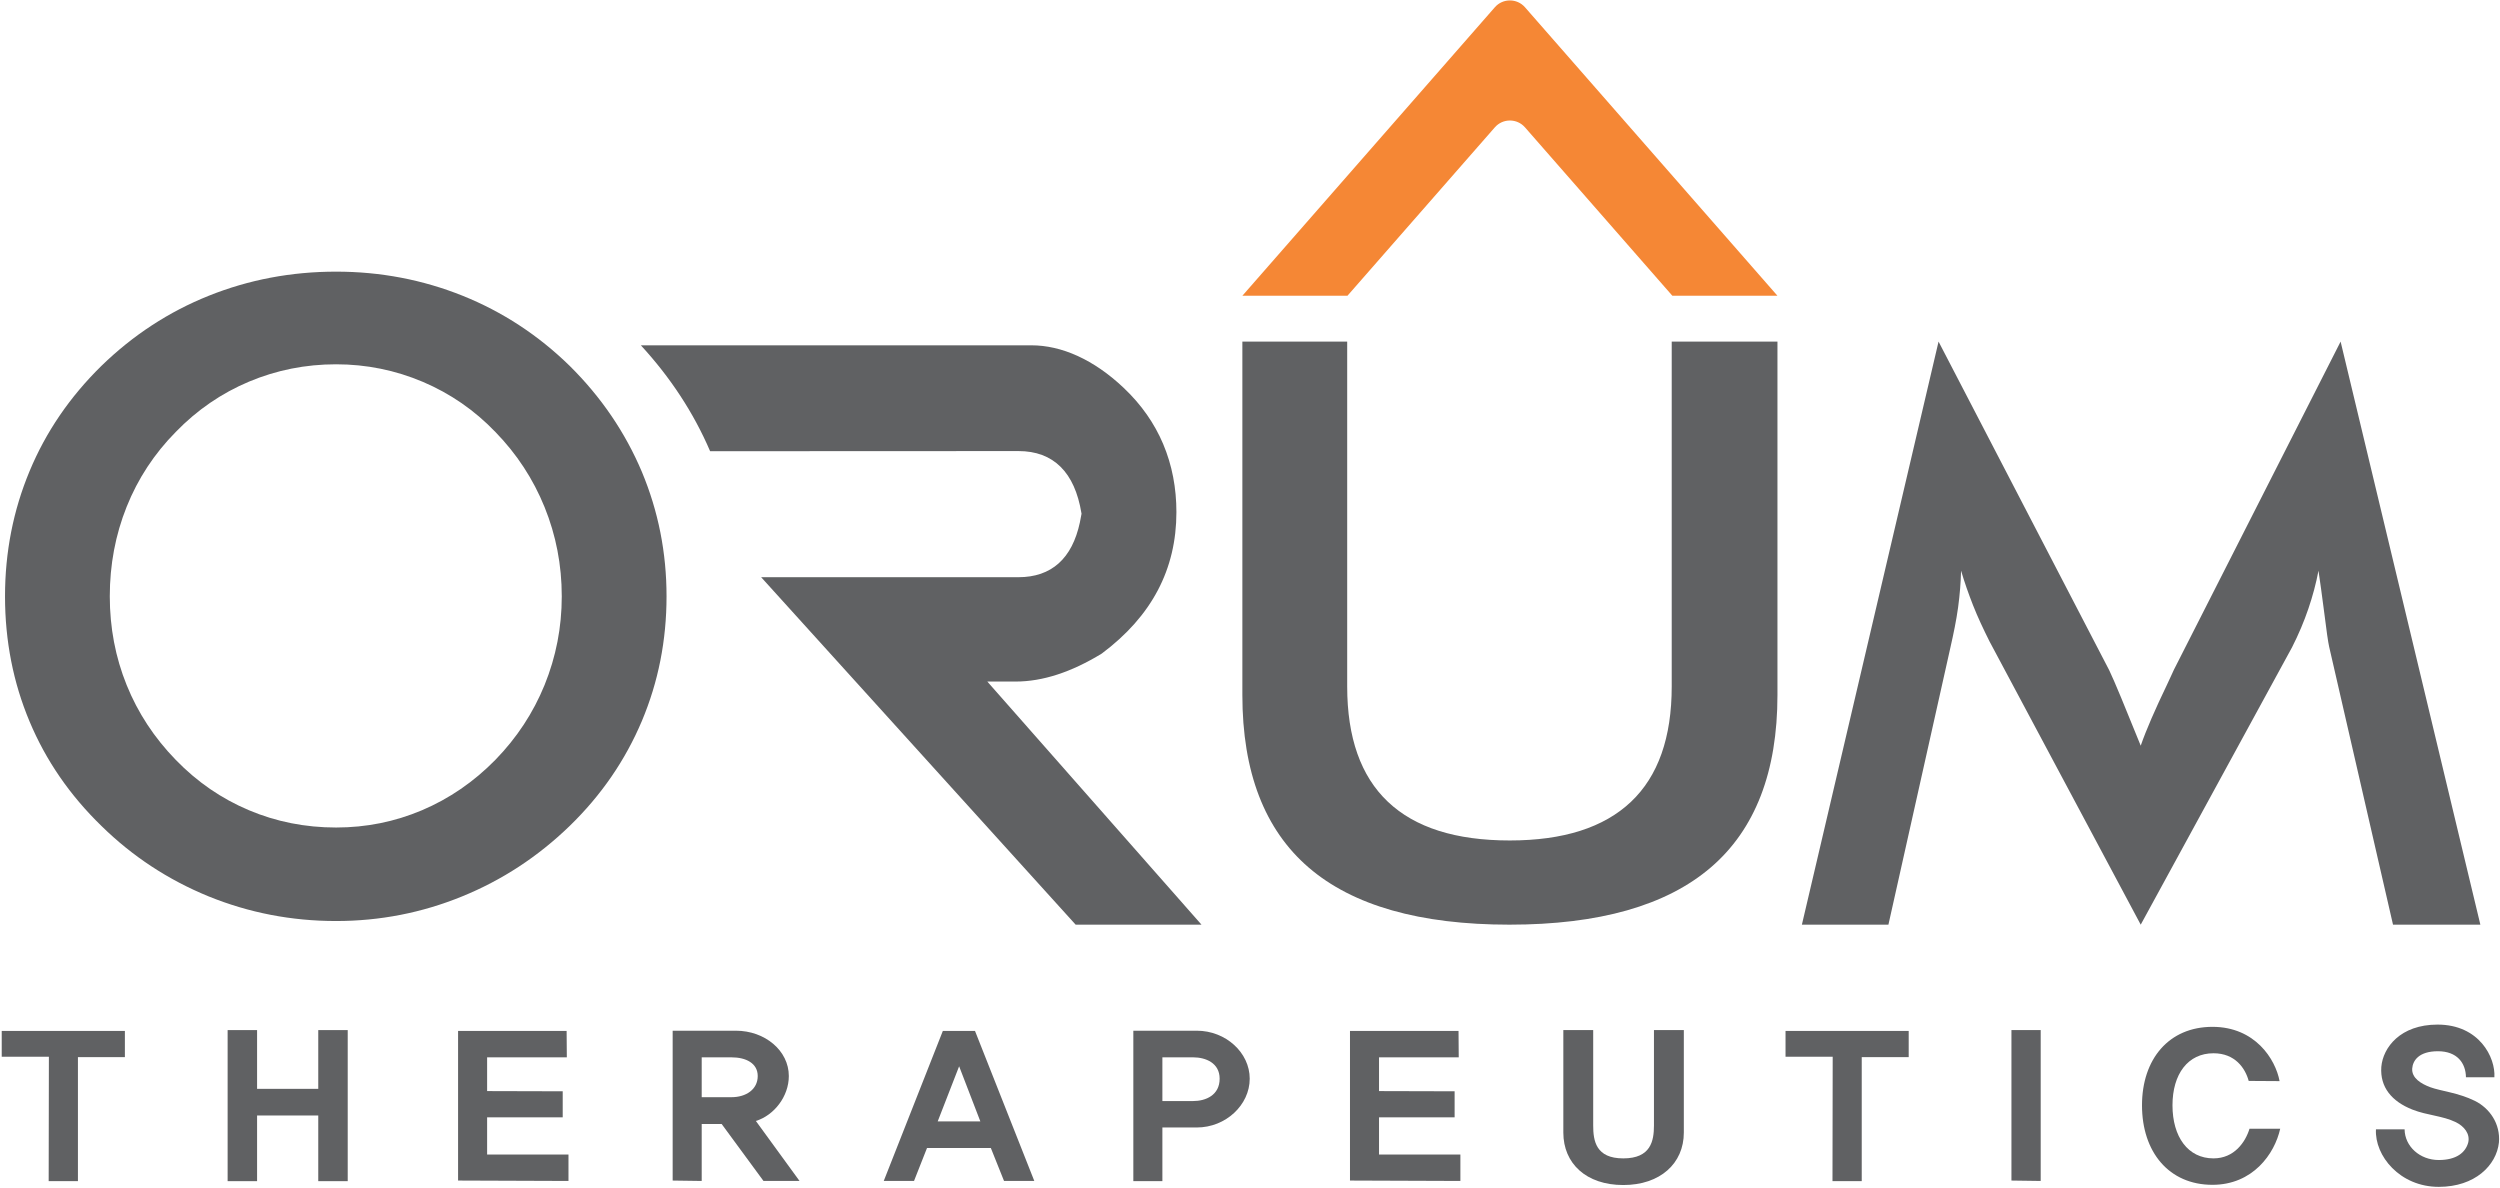
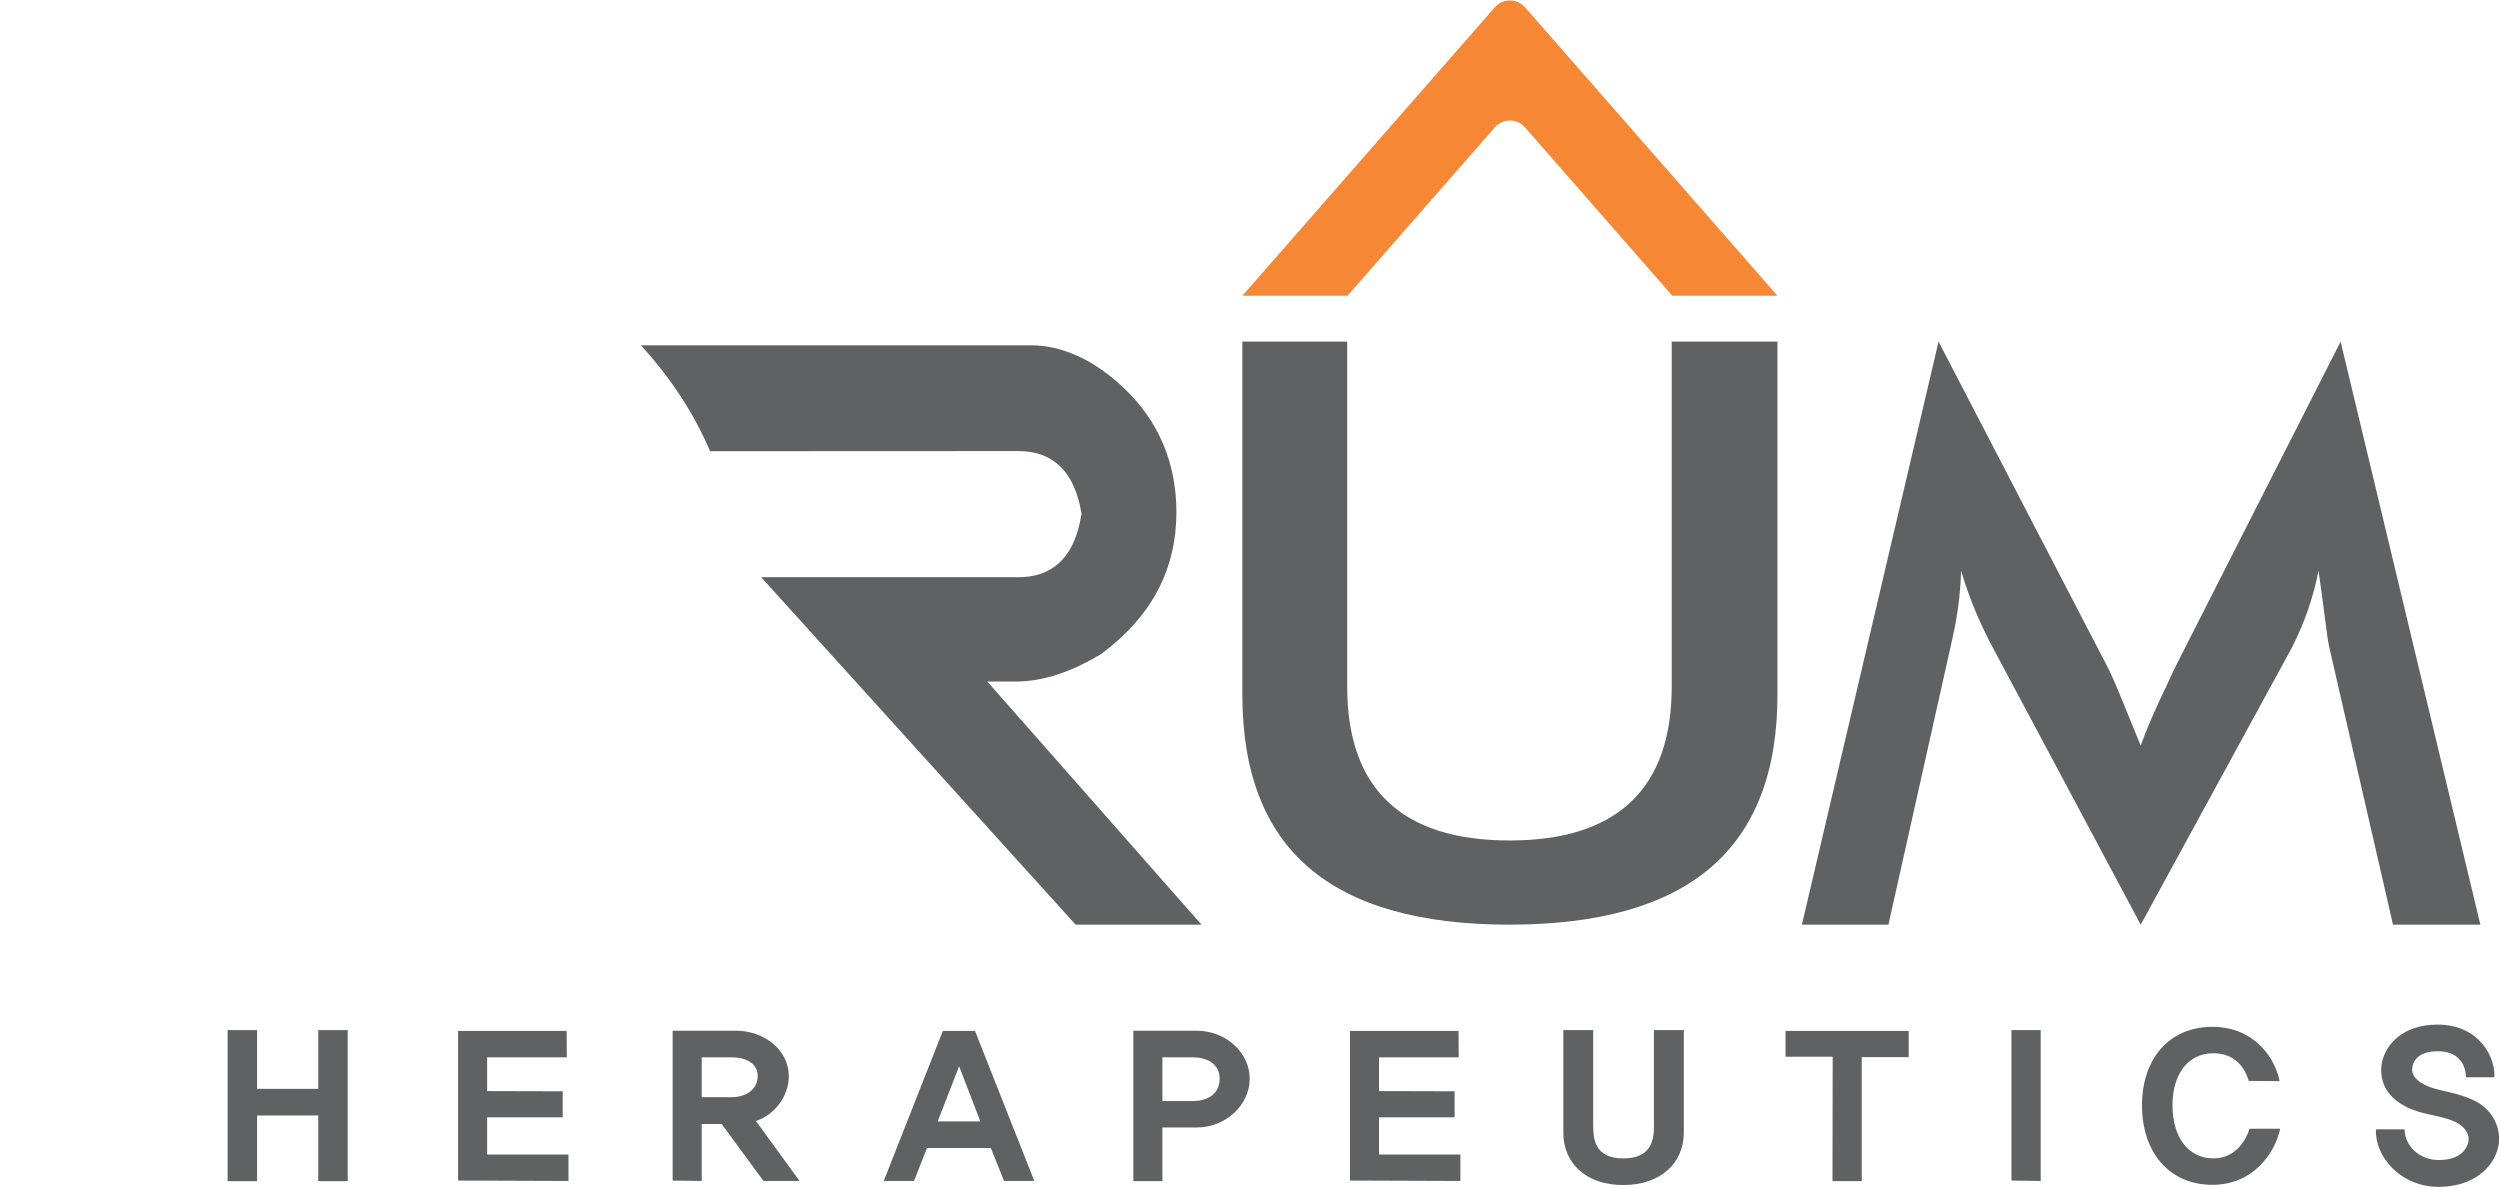
<svg xmlns="http://www.w3.org/2000/svg" width="1073" height="510" viewBox="0 0 1073 510" fill="none">
  <path fill-rule="evenodd" clip-rule="evenodd" d="M999.667 277.568C999.237 275.717 998.504 270.589 997.467 262.252C996.613 255.296 995.734 249.503 995.096 244.939C994.059 250.395 992.596 255.857 990.758 261.252C988.914 266.694 986.572 272.264 983.704 277.899L918.798 396.866L853.895 275.285C851.22 269.92 848.808 264.812 846.838 259.803C844.872 254.79 843.132 249.841 841.69 244.939C841.575 249.945 841.159 255.188 840.416 260.698C839.67 266.197 838.467 271.937 837.119 277.899L810.509 396.866H773.372L832.028 146.612L905.265 287.645C906.386 289.952 908.113 293.993 910.413 299.506C912.724 305.056 915.501 311.924 918.798 320.048C921.17 313.2 924.967 304.519 930.021 293.989C931.369 291.175 932.331 288.952 933.027 287.48L1004.59 146.612L1064.57 396.866H1027.08L999.667 277.568Z" fill="#606163" />
-   <path d="M233.742 293.98C228.847 305.993 221.79 316.705 212.618 326.123C203.328 335.599 192.798 342.781 181.157 347.74C169.448 352.692 157.188 355.171 144.243 355.171C131.051 355.171 118.531 352.692 106.829 347.74C95.059 342.781 84.593 335.599 75.425 326.123C66.256 316.705 59.199 305.993 54.368 294.038C49.534 282.089 47.122 269.391 47.122 255.95C47.122 242.386 49.534 229.566 54.368 217.486C59.199 205.41 66.256 194.694 75.425 185.404C84.593 175.929 95.126 168.743 106.893 163.791C118.723 158.832 131.172 156.356 144.243 156.356C157.252 156.356 169.698 158.893 181.525 163.909C193.295 168.929 203.639 176.05 212.618 185.404C221.79 194.816 228.847 205.595 233.742 217.672C238.634 229.752 241.11 242.508 241.11 255.95C241.11 269.266 238.634 281.9 233.742 293.98ZM275.484 202.498C268.366 185.654 258.086 170.48 244.516 157.035C231.016 143.843 215.655 133.81 198.561 126.936C181.403 120.062 163.316 116.589 144.243 116.589C124.98 116.589 106.768 120.062 89.61 126.936C72.455 133.81 57.094 143.843 43.527 157.035C29.964 170.351 19.68 185.404 12.681 202.248C5.688 219.037 2.154 236.934 2.154 255.95C2.154 275.09 5.688 292.987 12.681 309.645C19.68 326.373 29.964 341.301 43.527 354.486C56.848 367.559 72.144 377.592 89.492 384.713C106.893 391.773 125.102 395.303 144.243 395.303C163.07 395.303 181.093 391.773 198.247 384.777C215.47 377.778 230.891 367.681 244.516 354.486C258.086 341.301 268.366 326.309 275.484 309.466C282.548 292.68 286.078 274.84 286.078 255.95C286.078 237.184 282.548 219.405 275.484 202.498Z" fill="#606163" />
  <path fill-rule="evenodd" clip-rule="evenodd" d="M533.222 146.608H578.214V294.64C578.214 316.558 584.041 333.104 595.696 344.133C607.371 355.193 624.78 360.727 647.988 360.727C671.007 360.727 688.345 355.193 700.023 344.133C711.675 333.104 717.502 316.575 717.502 294.64V146.608H762.885V298.275C762.885 331.222 753.355 355.96 734.258 372.32C715.158 388.677 686.334 396.866 647.863 396.866C609.392 396.866 580.69 388.677 561.721 372.374C542.752 356.075 533.222 331.347 533.222 298.275V146.608Z" fill="#606163" />
  <path d="M423.753 292.521H435.901C441.702 292.521 447.678 291.518 453.823 289.518C459.988 287.515 466.336 284.508 472.866 280.519C483.578 272.52 491.605 263.463 496.933 253.359C502.253 243.272 504.915 232.087 504.915 219.818C504.915 209.572 503.101 199.701 499.213 190.526C495.524 181.827 489.953 173.723 482.312 166.494C475.758 160.285 469.133 155.819 462.697 152.86C455.738 149.654 448.978 148.212 442.729 148.212H275.06C287.677 161.93 297.647 177.047 304.782 193.658L387.457 193.624L437.107 193.597C444.627 193.597 450.688 195.86 455.245 200.393C459.725 204.842 462.704 211.457 464.147 220.223L464.197 220.507L464.143 220.777L463.498 224.162L463.491 224.199C461.819 231.982 458.785 237.843 454.397 241.775C449.961 245.745 444.191 247.738 437.107 247.738H326.683L461.67 396.868H515.685L423.753 292.521Z" fill="#606163" />
  <path d="M654.522 54.658L717.779 126.94H762.882L654.522 3.118C651.096 -0.793 645.009 -0.793 641.583 3.118L533.223 126.94H578.326L641.583 54.658C645.009 50.746 651.096 50.746 654.522 54.658Z" fill="#F58735" />
-   <path d="M53.602 453.723H33.448V506.955H20.891L20.982 453.547H0.74V442.463H53.602V453.723Z" fill="#606163" />
  <path d="M149.239 506.954H136.598V478.767H110.339V506.954H97.697V442.115H110.339V467.332H136.598V442.115H149.239V506.954Z" fill="#606163" />
  <path d="M243.991 506.868L196.605 506.693V442.465H243.194L243.282 453.808H209.071V468.294L241.515 468.382V479.553H209.071V495.525H243.991V506.868Z" fill="#606163" />
  <path d="M313.988 470.913C320.177 470.913 325.214 467.6 325.214 461.836C325.214 456.34 320.177 453.81 313.988 453.81H301.171V470.913H313.988ZM343.162 506.87H327.693L309.745 482.433H301.171V506.87L288.705 506.694V442.379H315.846C328.308 442.379 338.564 450.929 338.564 461.836C338.564 470.562 332.288 478.68 324.42 481.122L343.162 506.87Z" fill="#606163" />
  <path d="M420.762 481.298L411.658 457.648L402.462 481.298H420.762ZM443.923 506.867H430.93L425.272 492.73H397.868L392.297 506.867H379.304L404.671 442.464H418.465L443.923 506.867Z" fill="#606163" />
  <path d="M512.064 472.573C517.547 472.573 523.469 470.043 523.469 462.972C523.469 456.253 517.547 453.807 512.064 453.807H498.895V472.573H512.064ZM513.658 442.379C526.121 442.379 536.377 451.804 536.377 462.972C536.377 474.228 526.121 483.917 513.658 483.917H498.895V506.955H486.426V442.379H513.658Z" fill="#606163" />
  <path d="M626.799 506.868L579.412 506.693V442.465H626.001L626.089 453.808H591.878V468.294L624.322 468.382V479.553H591.878V495.525H626.799V506.868Z" fill="#606163" />
  <path d="M722.699 442.114V486.1C722.699 499.363 712.531 508.615 696.71 508.615C680.795 508.615 670.982 499.363 670.982 486.1V442.114H683.799V483.043C683.799 489.674 684.951 497.18 696.71 497.18C708.554 497.18 709.879 489.674 709.879 483.043V442.114H722.699Z" fill="#606163" />
  <path d="M819.213 453.723H799.058V506.955H786.502L786.593 453.547H766.35V442.463H819.213V453.723Z" fill="#606163" />
  <path d="M875.868 506.868L863.311 506.693V442.113H875.868V506.868Z" fill="#606163" />
  <path d="M965.494 484.439H978.666C976.277 495.259 966.909 508.525 949.582 508.525C930.931 508.525 919.347 494.475 919.347 474.403C919.347 454.509 930.931 440.72 949.582 440.72C967.882 440.72 976.635 454.593 978.399 464.018L965.143 463.934C963.636 458.434 959.305 452.063 950.025 452.063C939.063 452.063 932.431 460.965 932.431 474.403C932.431 487.929 939.063 497.178 950.025 497.178C958.95 497.178 963.727 490.199 965.494 484.439Z" fill="#606163" />
  <path d="M1062.19 472.484C1068.56 475.625 1073.24 482.344 1072.54 490.374C1071.48 500.147 1062.28 509.4 1046.72 509.4C1030.01 509.4 1019.14 496.049 1019.76 484.702H1032.05C1032.14 492.033 1038.59 497.88 1046.72 497.88C1054.32 497.88 1058.21 494.651 1059.36 490.374C1060.25 486.624 1057.6 483.392 1054.06 481.648C1048.31 478.855 1041.86 478.767 1035.41 476.237C1026.57 472.747 1021.44 466.639 1022.06 457.914C1022.77 449.617 1030.19 439.756 1046.19 439.756C1064.14 439.756 1071.12 453.897 1070.59 462.363H1058.39C1058.3 456.252 1054.59 451.191 1046.37 451.191C1038.15 451.191 1035.58 455.205 1035.32 458.61C1035.05 462.707 1039.12 465.153 1043.1 466.639C1047.61 468.295 1055.12 468.994 1062.19 472.484Z" fill="#606163" />
</svg>